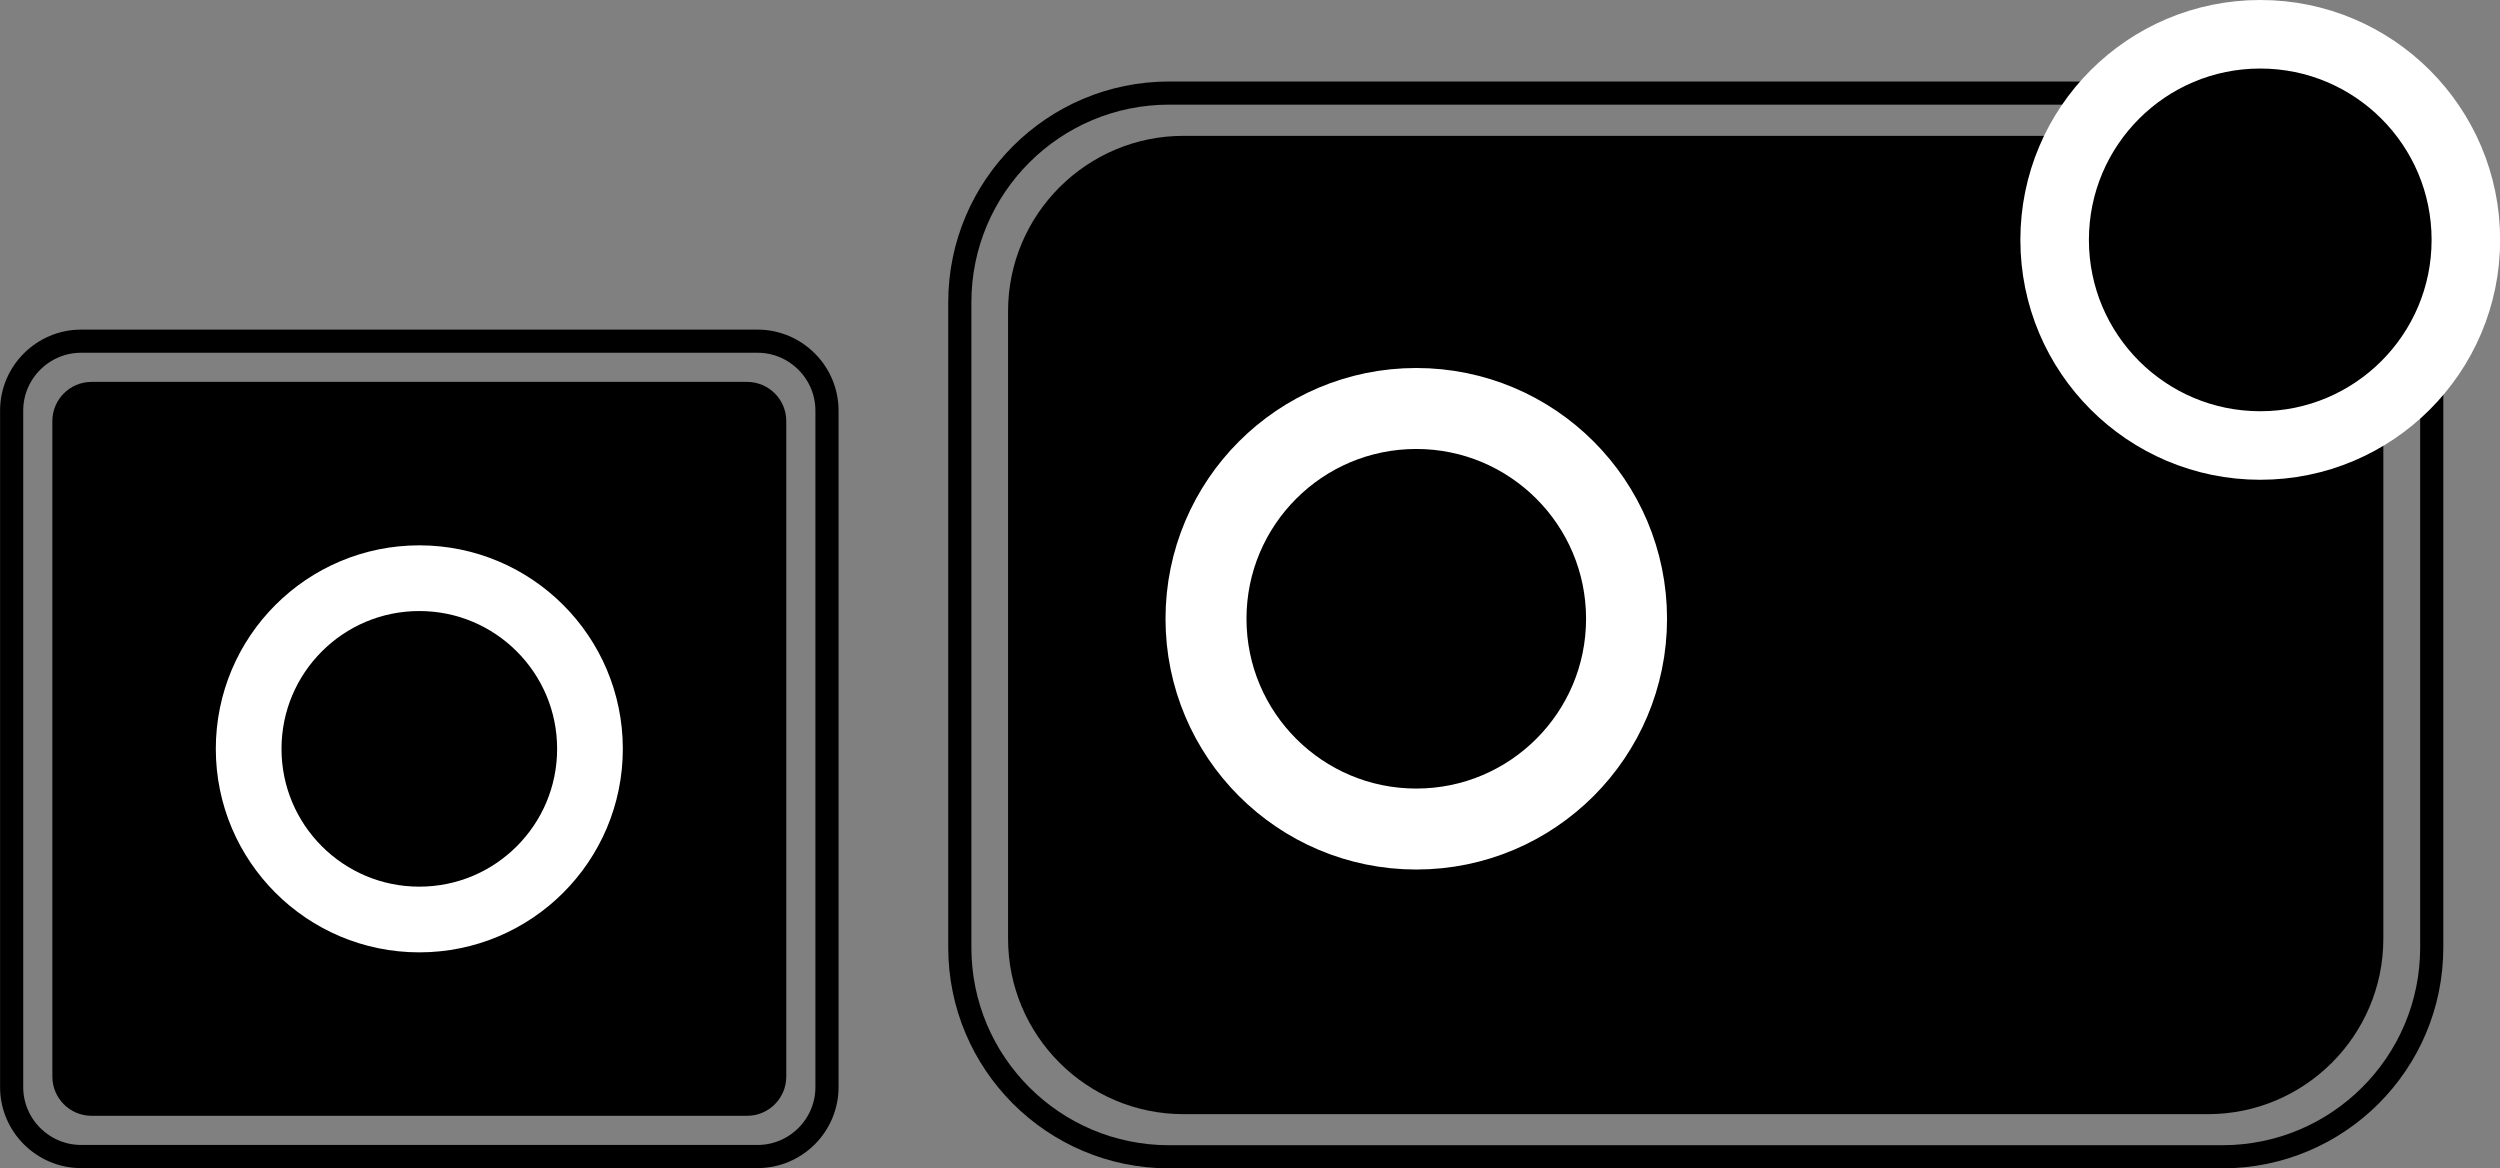
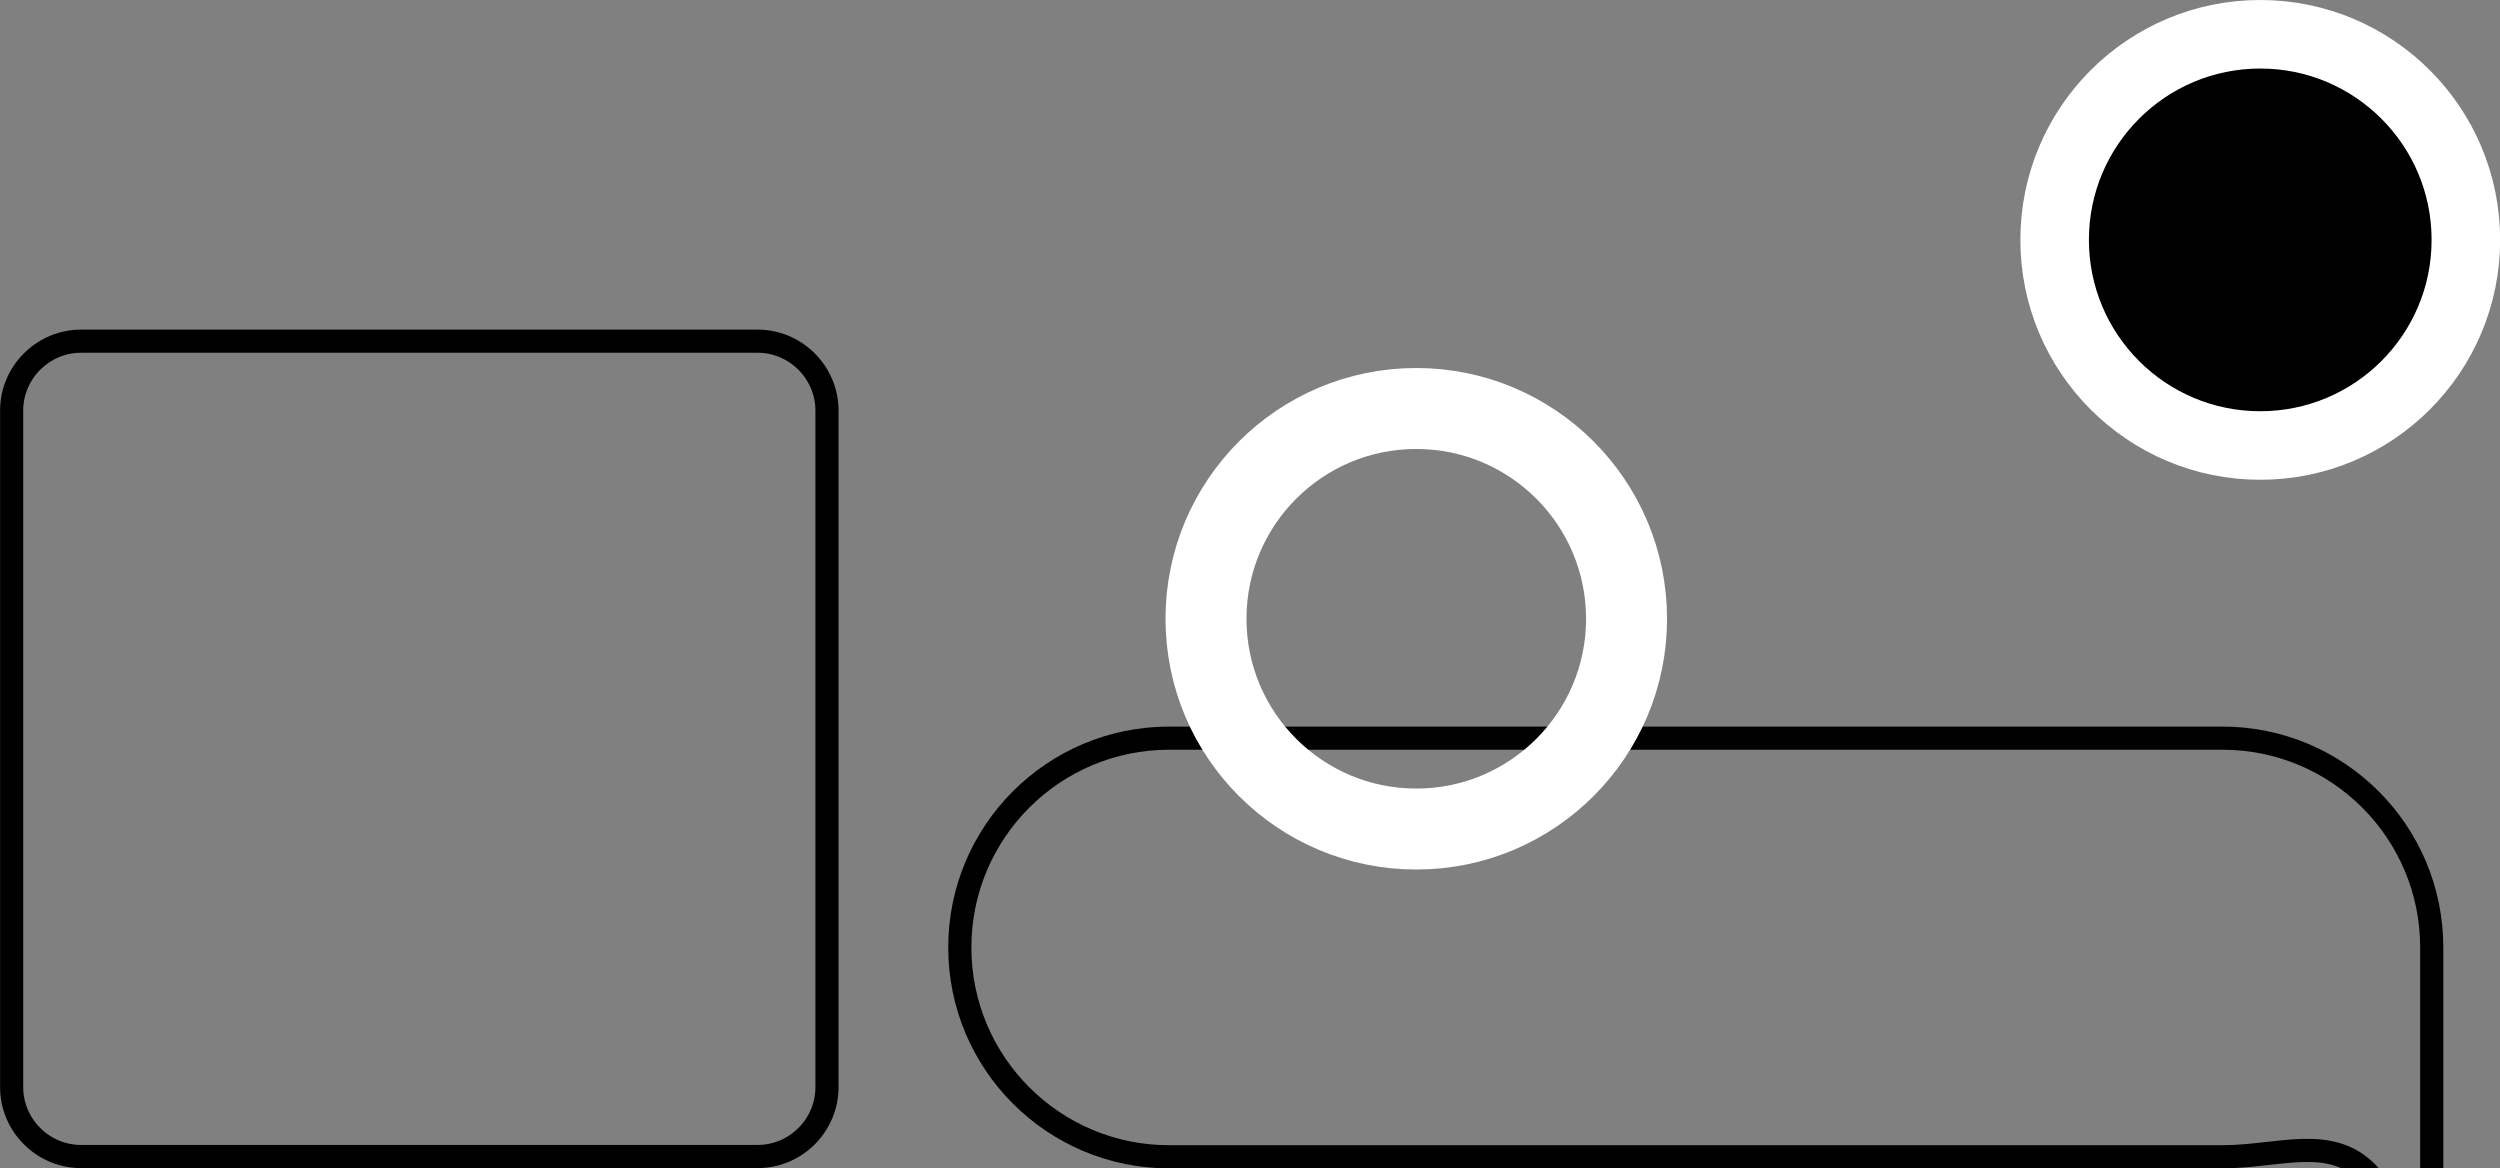
<svg xmlns="http://www.w3.org/2000/svg" version="1.1" id="Layer_1" x="0px" y="0px" viewBox="0 0 182.38 85.24" style="enable-background:new 0 0 182.38 85.24;" xml:space="preserve">
  <rect x="0" y="0" width="182.38" height="85.24" fill="#808080" stroke="none" />
  <style type="text/css">
	.st0{fill:none;stroke:#000000;stroke-width:1.688;stroke-miterlimit:10;}
	.st1{fill:none;stroke:#FFFFFF;stroke-width:5.907;stroke-miterlimit:10;}
	.st2{stroke:#FFFFFF;stroke-width:5;stroke-miterlimit:10;}
	.st3{fill:none;stroke:#FFFFFF;stroke-width:4.793;stroke-miterlimit:10;}
	.st4{fill:none;stroke:#000000;stroke-width:2.817;stroke-miterlimit:10;}
	.st5{fill:#1A1A1A;}
	.st6{fill:none;stroke:#000000;stroke-width:0.417;stroke-miterlimit:10;}
	.st7{fill-rule:evenodd;clip-rule:evenodd;fill:#1A1A1C;}
	.st8{fill:none;stroke:#1A1A1A;stroke-width:4.76;stroke-miterlimit:10;}
	.st9{fill:#FFFFFF;}
	.st10{fill:none;stroke:#1A1A1A;stroke-width:3;stroke-miterlimit:10;}
	.st11{fill:none;stroke:#1A1A1A;stroke-width:3.428;stroke-miterlimit:10;}
</style>
  <g>
    <g>
-       <path class="st0" d="M162.12,84.39H85.29c-8.44,0-15.27-6.84-15.27-15.27V22.06c0-8.44,6.84-15.27,15.27-15.27h76.84    c8.44,0,15.27,6.84,15.27,15.27v47.06C177.4,77.56,170.56,84.39,162.12,84.39z" />
-       <path d="M86.34,81.28c-7.06,0-12.8-5.74-12.8-12.8V22.71c0-7.06,5.74-12.8,12.8-12.8h74.73c7.06,0,12.8,5.74,12.8,12.8v45.77    c0,7.06-5.74,12.8-12.8,12.8H86.34z" />
+       <path class="st0" d="M162.12,84.39H85.29c-8.44,0-15.27-6.84-15.27-15.27c0-8.44,6.84-15.27,15.27-15.27h76.84    c8.44,0,15.27,6.84,15.27,15.27v47.06C177.4,77.56,170.56,84.39,162.12,84.39z" />
      <circle class="st1" cx="103.32" cy="45.14" r="15.34" />
      <circle class="st2" cx="164.89" cy="17.5" r="15" />
    </g>
    <g>
-       <path d="M6.68,81.4c-1.58,0-2.86-1.28-2.86-2.86V30.72c0-1.58,1.28-2.86,2.86-2.86H54.5c1.58,0,2.86,1.28,2.86,2.86v47.82    c0,1.58-1.28,2.86-2.86,2.86H6.68z" />
-       <circle class="st3" cx="30.59" cy="54.63" r="12.45" />
      <path class="st0" d="M55.27,84.37H5.91c-2.78,0-5.06-2.28-5.06-5.06V29.95c0-2.78,2.28-5.06,5.06-5.06h49.36    c2.78,0,5.06,2.28,5.06,5.06v49.36C60.33,82.09,58.06,84.37,55.27,84.37z" />
    </g>
  </g>
</svg>